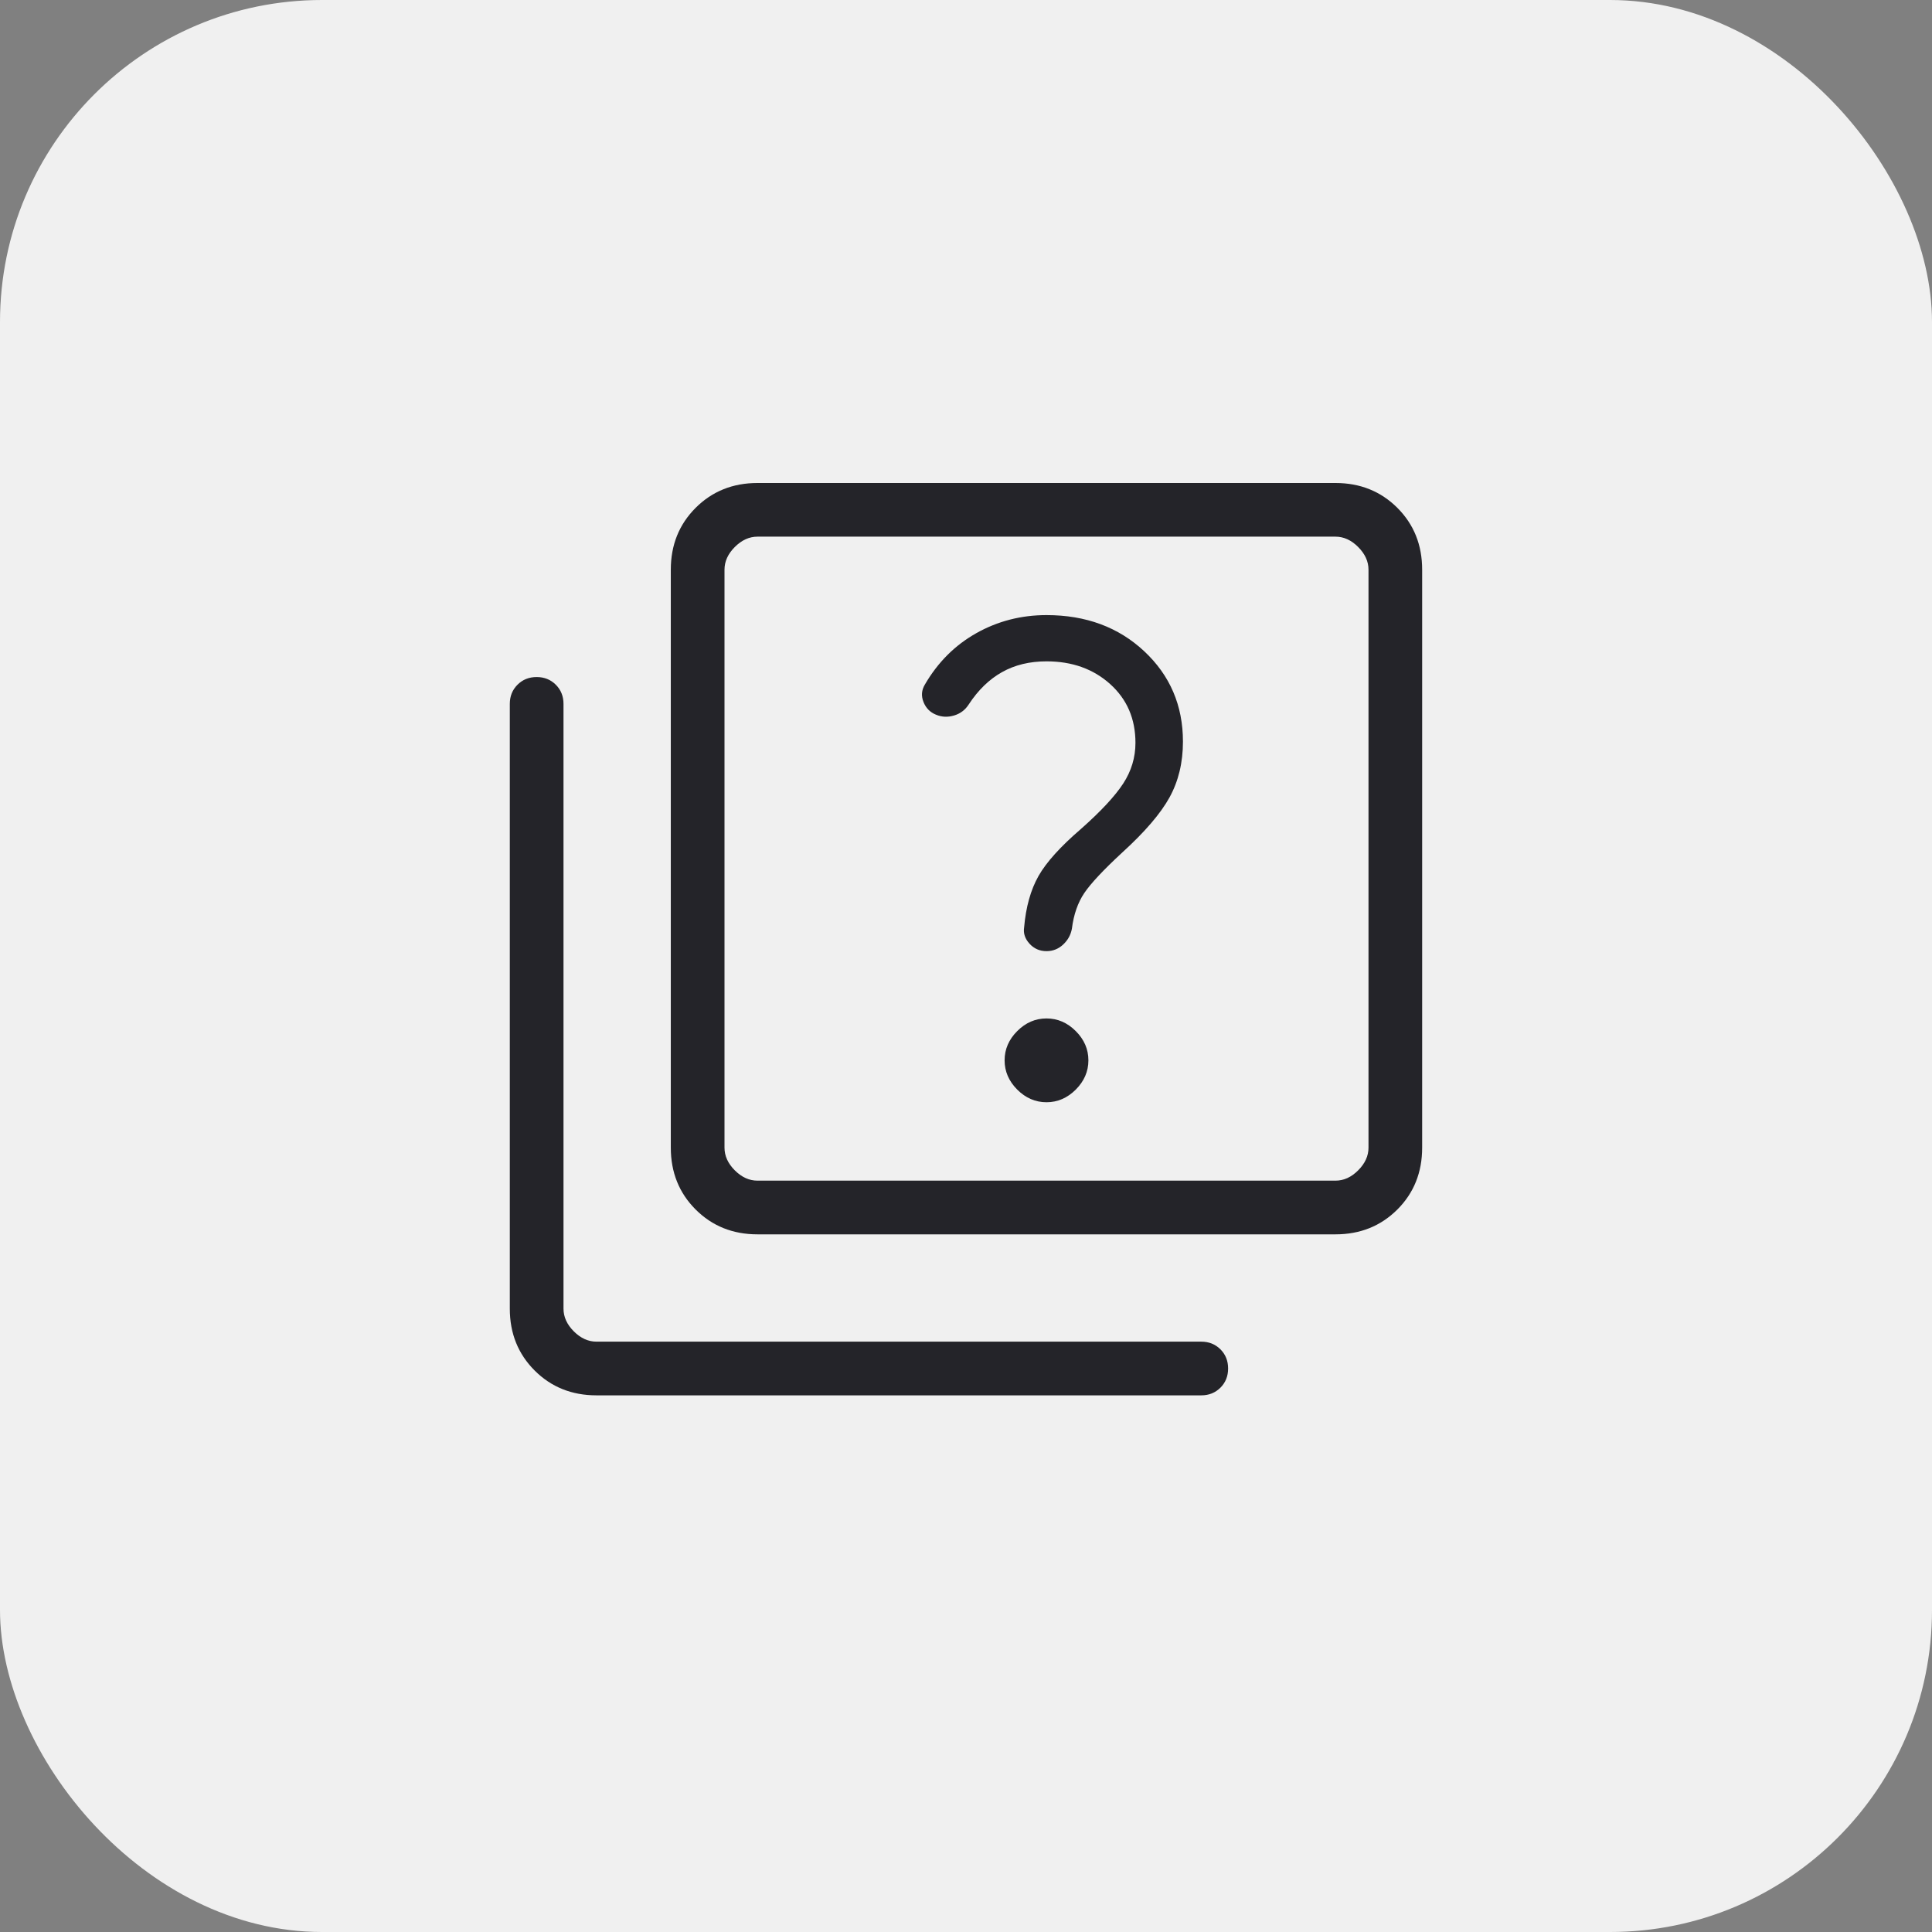
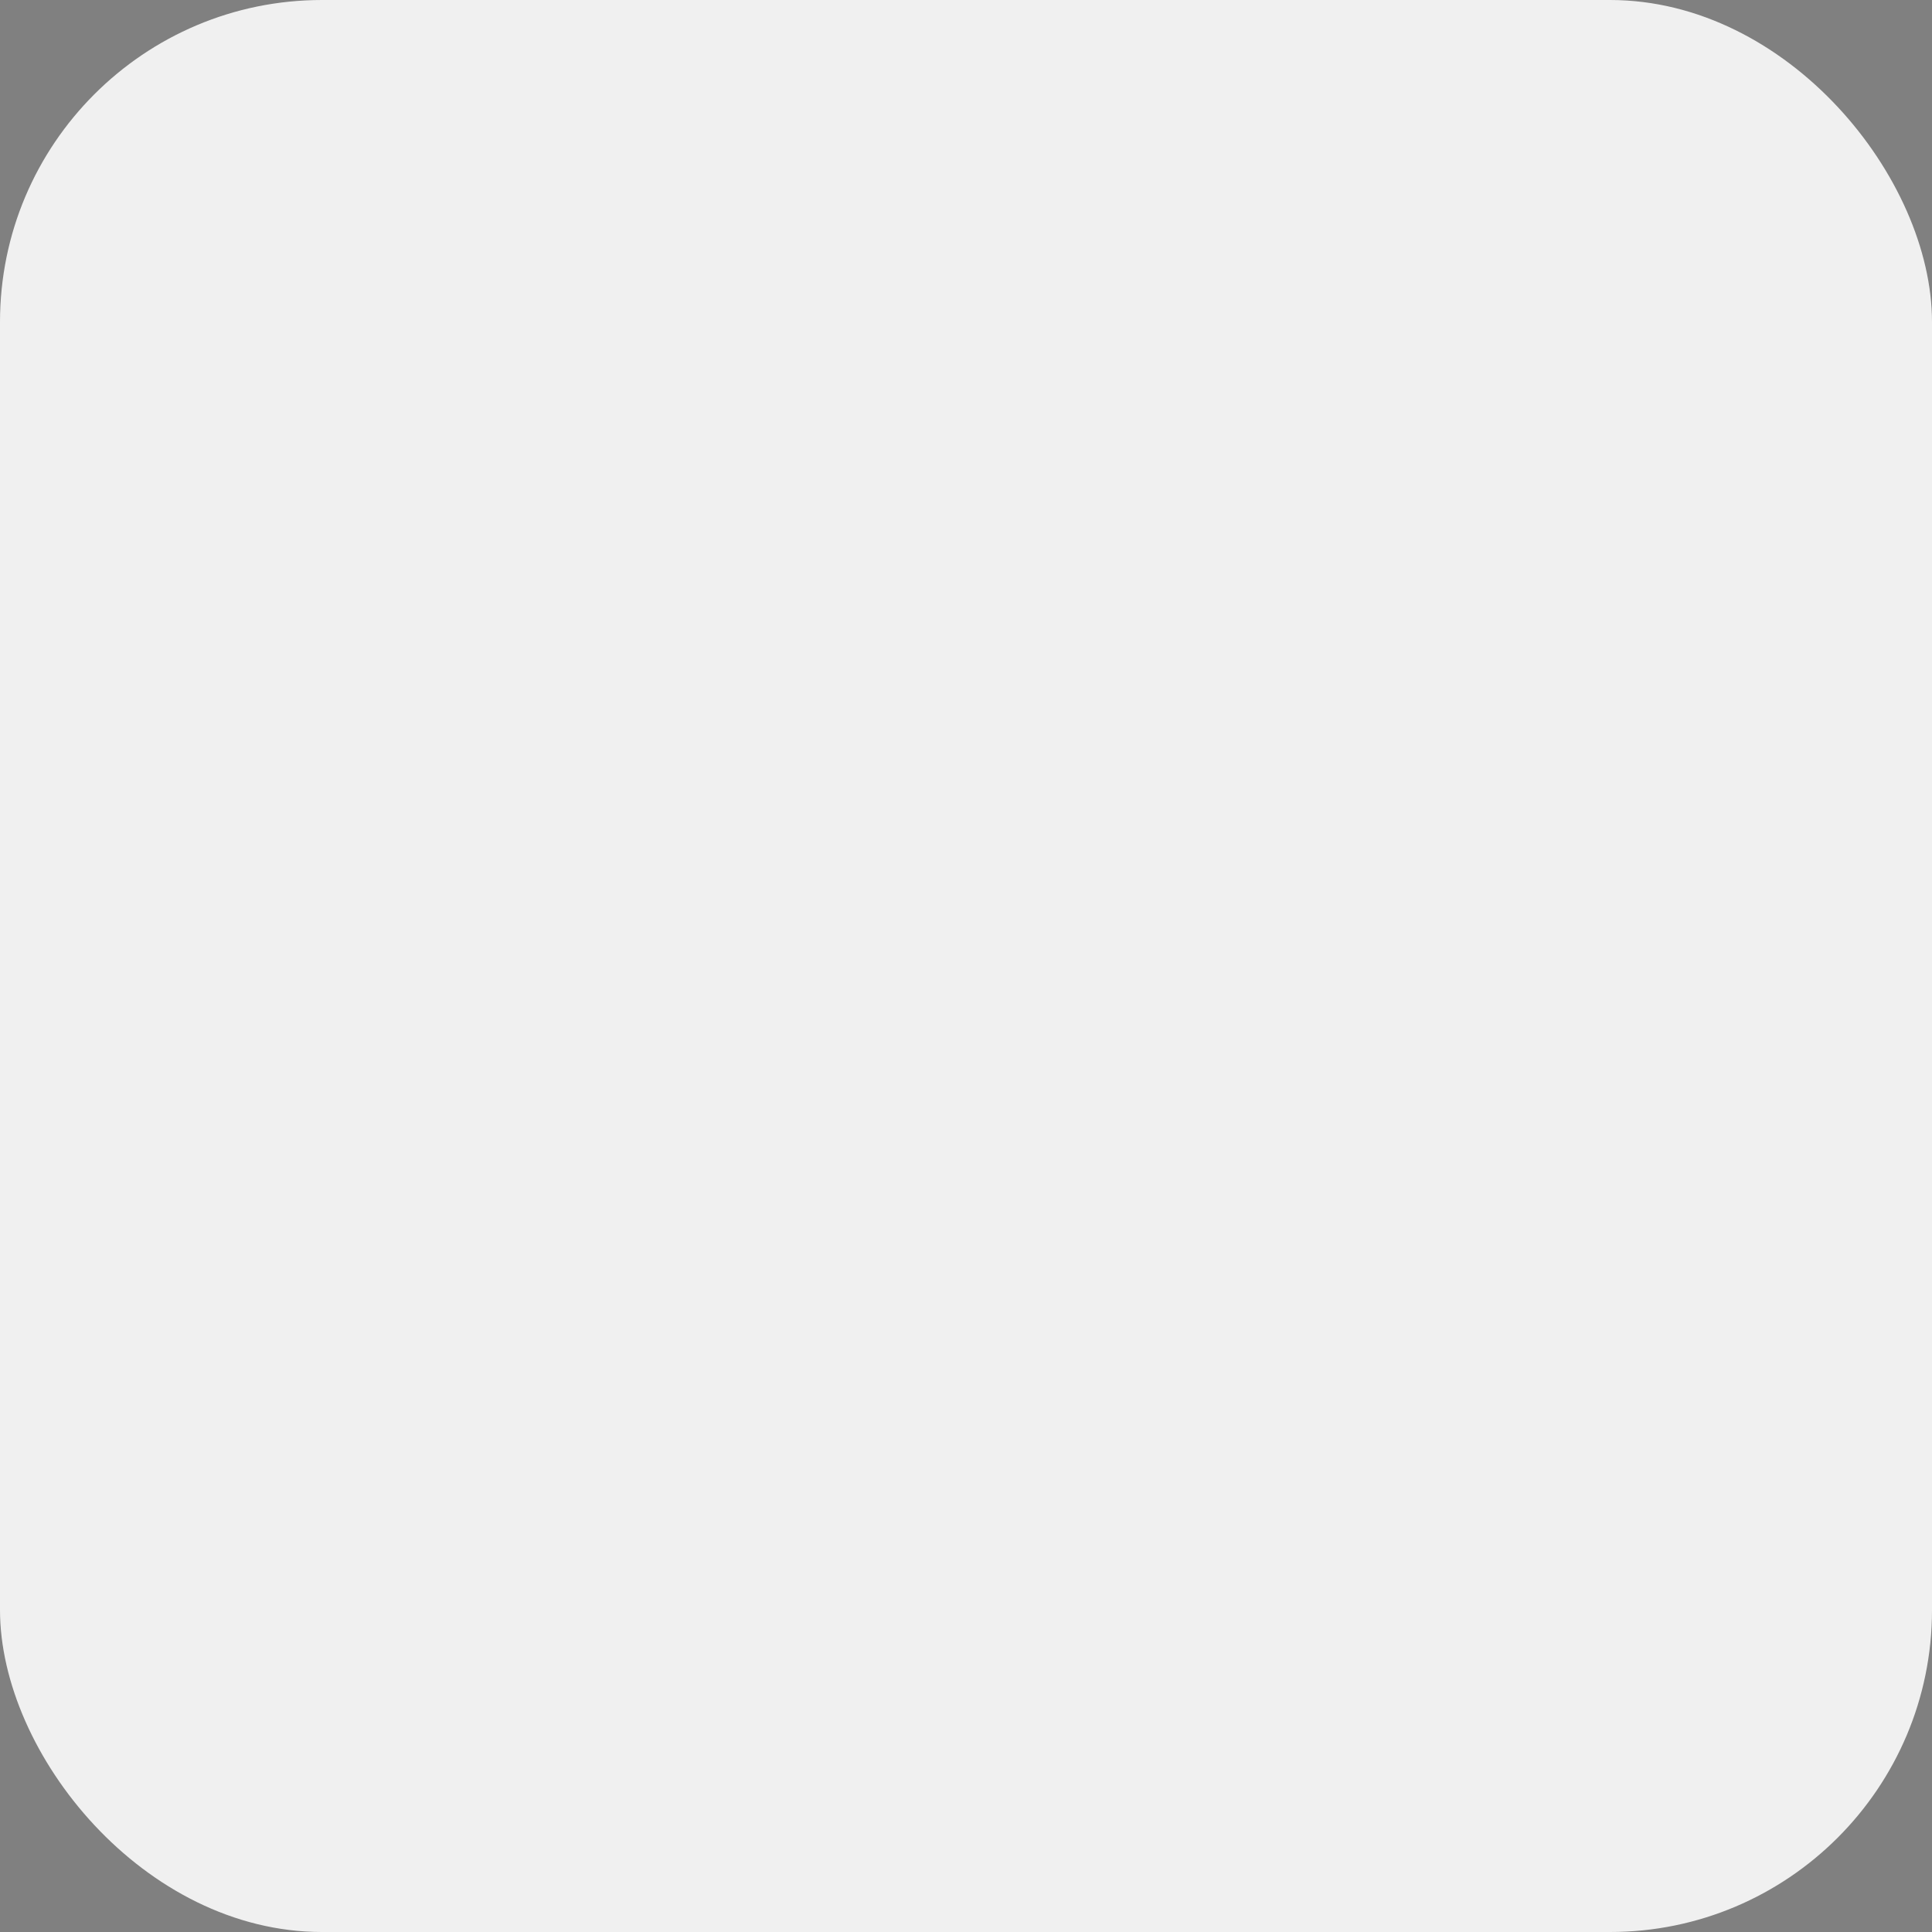
<svg xmlns="http://www.w3.org/2000/svg" width="48" height="48" viewBox="0 0 48 48" fill="none">
  <rect x="0" y="0" width="48" height="48" fill="#808080" stroke="none" />
  <rect width="48" height="48" rx="8" fill="#F0F0F0" />
  <mask id="mask0_2248_1410" style="mask-type:alpha" maskUnits="userSpaceOnUse" x="8" y="8" width="32" height="32">
-     <rect x="8" y="8" width="32" height="32" fill="#D9D9D9" />
-   </mask>
+     </mask>
  <g mask="url(#mask0_2248_1410)">
    <path d="M26 27.385C26.275 27.385 26.517 27.28 26.727 27.071C26.936 26.861 27.041 26.619 27.041 26.344C27.041 26.068 26.936 25.826 26.727 25.617C26.517 25.407 26.275 25.303 26 25.303C25.725 25.303 25.482 25.407 25.273 25.617C25.064 25.826 24.959 26.068 24.959 26.344C24.959 26.619 25.064 26.861 25.273 27.071C25.482 27.28 25.725 27.385 26 27.385ZM26 23.631C26.159 23.631 26.297 23.576 26.414 23.467C26.531 23.357 26.603 23.227 26.631 23.074C26.675 22.722 26.778 22.426 26.939 22.187C27.101 21.948 27.413 21.614 27.877 21.185C28.441 20.672 28.834 20.214 29.056 19.812C29.278 19.409 29.39 18.947 29.39 18.426C29.39 17.528 29.069 16.78 28.429 16.181C27.789 15.582 26.979 15.282 26 15.282C25.369 15.282 24.788 15.432 24.256 15.731C23.725 16.03 23.298 16.456 22.977 17.01C22.895 17.147 22.884 17.291 22.944 17.441C23.003 17.591 23.107 17.697 23.254 17.756C23.396 17.816 23.545 17.823 23.701 17.777C23.858 17.731 23.979 17.639 24.067 17.503C24.301 17.145 24.577 16.877 24.895 16.699C25.213 16.52 25.581 16.431 26 16.431C26.636 16.431 27.163 16.619 27.582 16.996C28.001 17.373 28.21 17.86 28.21 18.456C28.21 18.819 28.108 19.156 27.905 19.468C27.701 19.78 27.352 20.156 26.856 20.595C26.349 21.031 25.997 21.42 25.802 21.763C25.608 22.106 25.488 22.532 25.444 23.041C25.421 23.188 25.466 23.323 25.578 23.446C25.69 23.569 25.831 23.631 26 23.631ZM18.82 30.667C18.207 30.667 17.694 30.461 17.283 30.05C16.872 29.639 16.666 29.126 16.666 28.513V14.154C16.666 13.54 16.872 13.028 17.283 12.617C17.694 12.206 18.207 12 18.82 12H33.179C33.793 12 34.305 12.206 34.717 12.617C35.128 13.028 35.333 13.54 35.333 14.154V28.513C35.333 29.126 35.128 29.639 34.717 30.05C34.305 30.461 33.793 30.667 33.179 30.667H18.82ZM18.82 29.333H33.179C33.385 29.333 33.573 29.248 33.743 29.077C33.914 28.906 34 28.718 34 28.513V14.154C34 13.949 33.914 13.761 33.743 13.59C33.573 13.419 33.385 13.333 33.179 13.333H18.82C18.615 13.333 18.427 13.419 18.256 13.59C18.085 13.761 18 13.949 18 14.154V28.513C18 28.718 18.085 28.906 18.256 29.077C18.427 29.248 18.615 29.333 18.82 29.333ZM14.82 34.667C14.207 34.667 13.694 34.461 13.283 34.05C12.872 33.639 12.666 33.127 12.666 32.513V17.487C12.666 17.298 12.73 17.139 12.857 17.012C12.985 16.884 13.143 16.821 13.333 16.821C13.523 16.821 13.681 16.884 13.809 17.012C13.936 17.139 14 17.298 14 17.487V32.513C14 32.718 14.085 32.906 14.256 33.077C14.427 33.248 14.615 33.333 14.82 33.333H29.846C30.036 33.333 30.194 33.397 30.322 33.524C30.449 33.652 30.512 33.81 30.512 34C30.512 34.19 30.449 34.348 30.322 34.476C30.194 34.603 30.036 34.667 29.846 34.667H14.82Z" fill="#242429" />
  </g>
</svg>